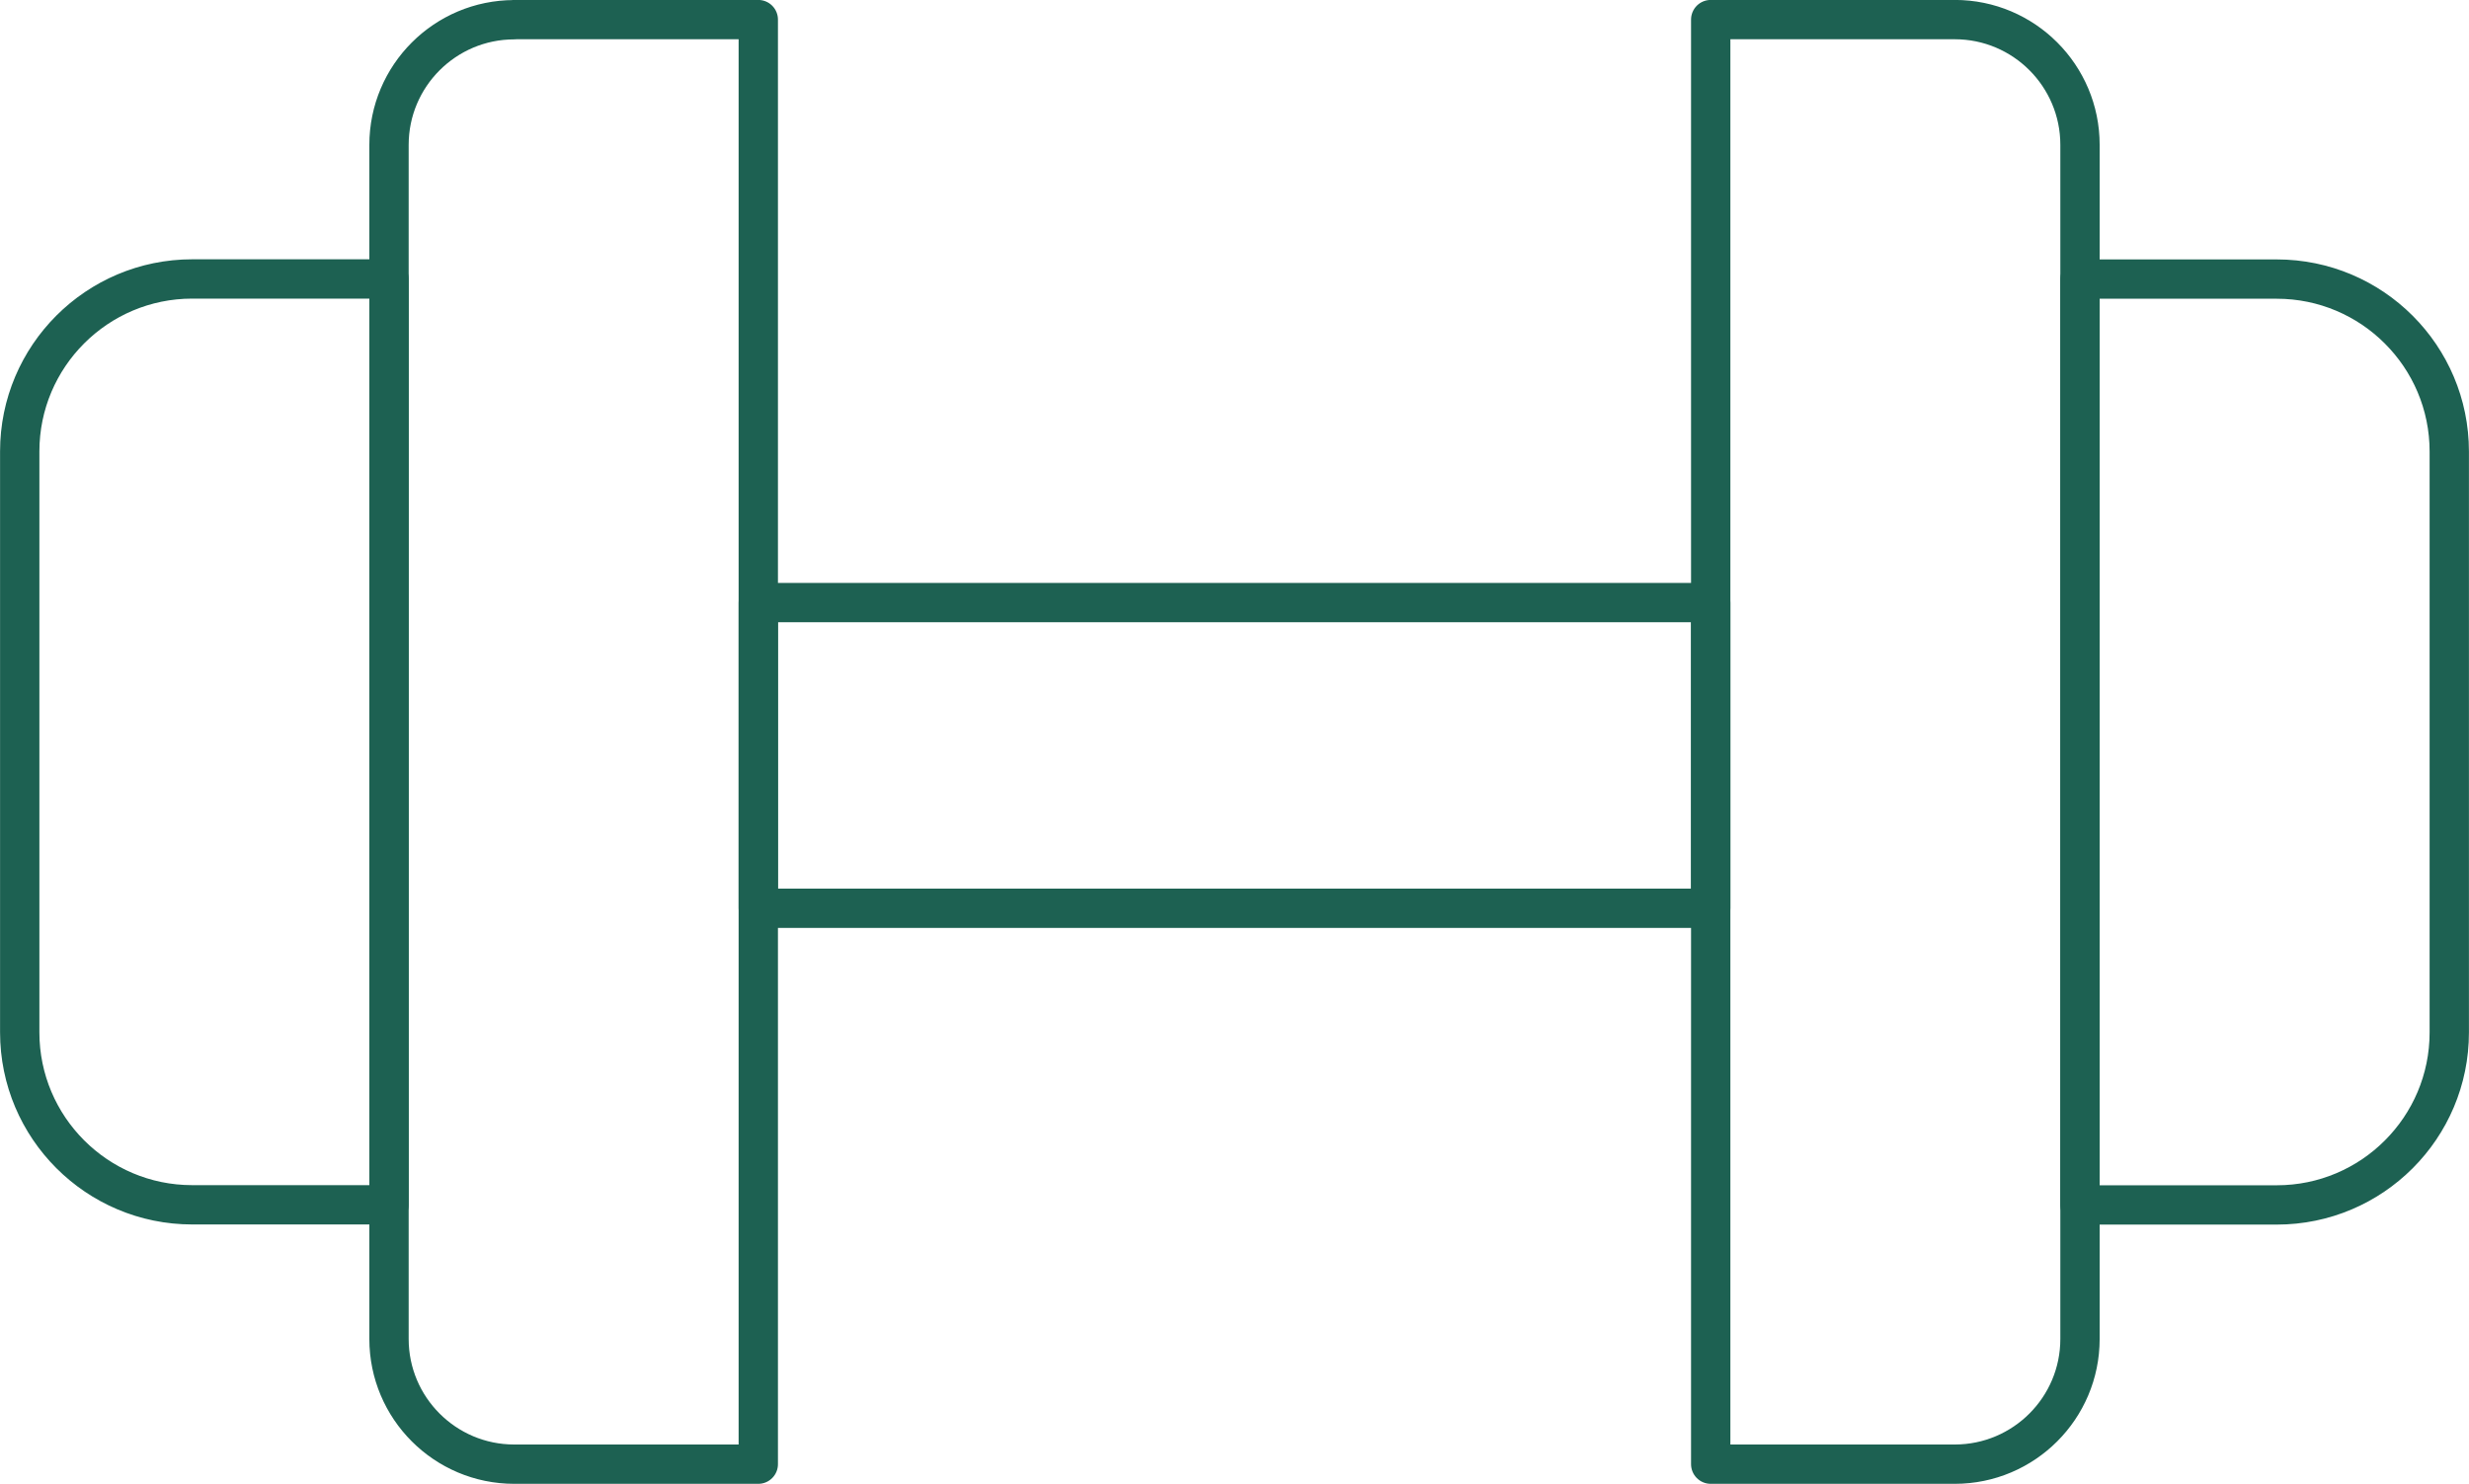
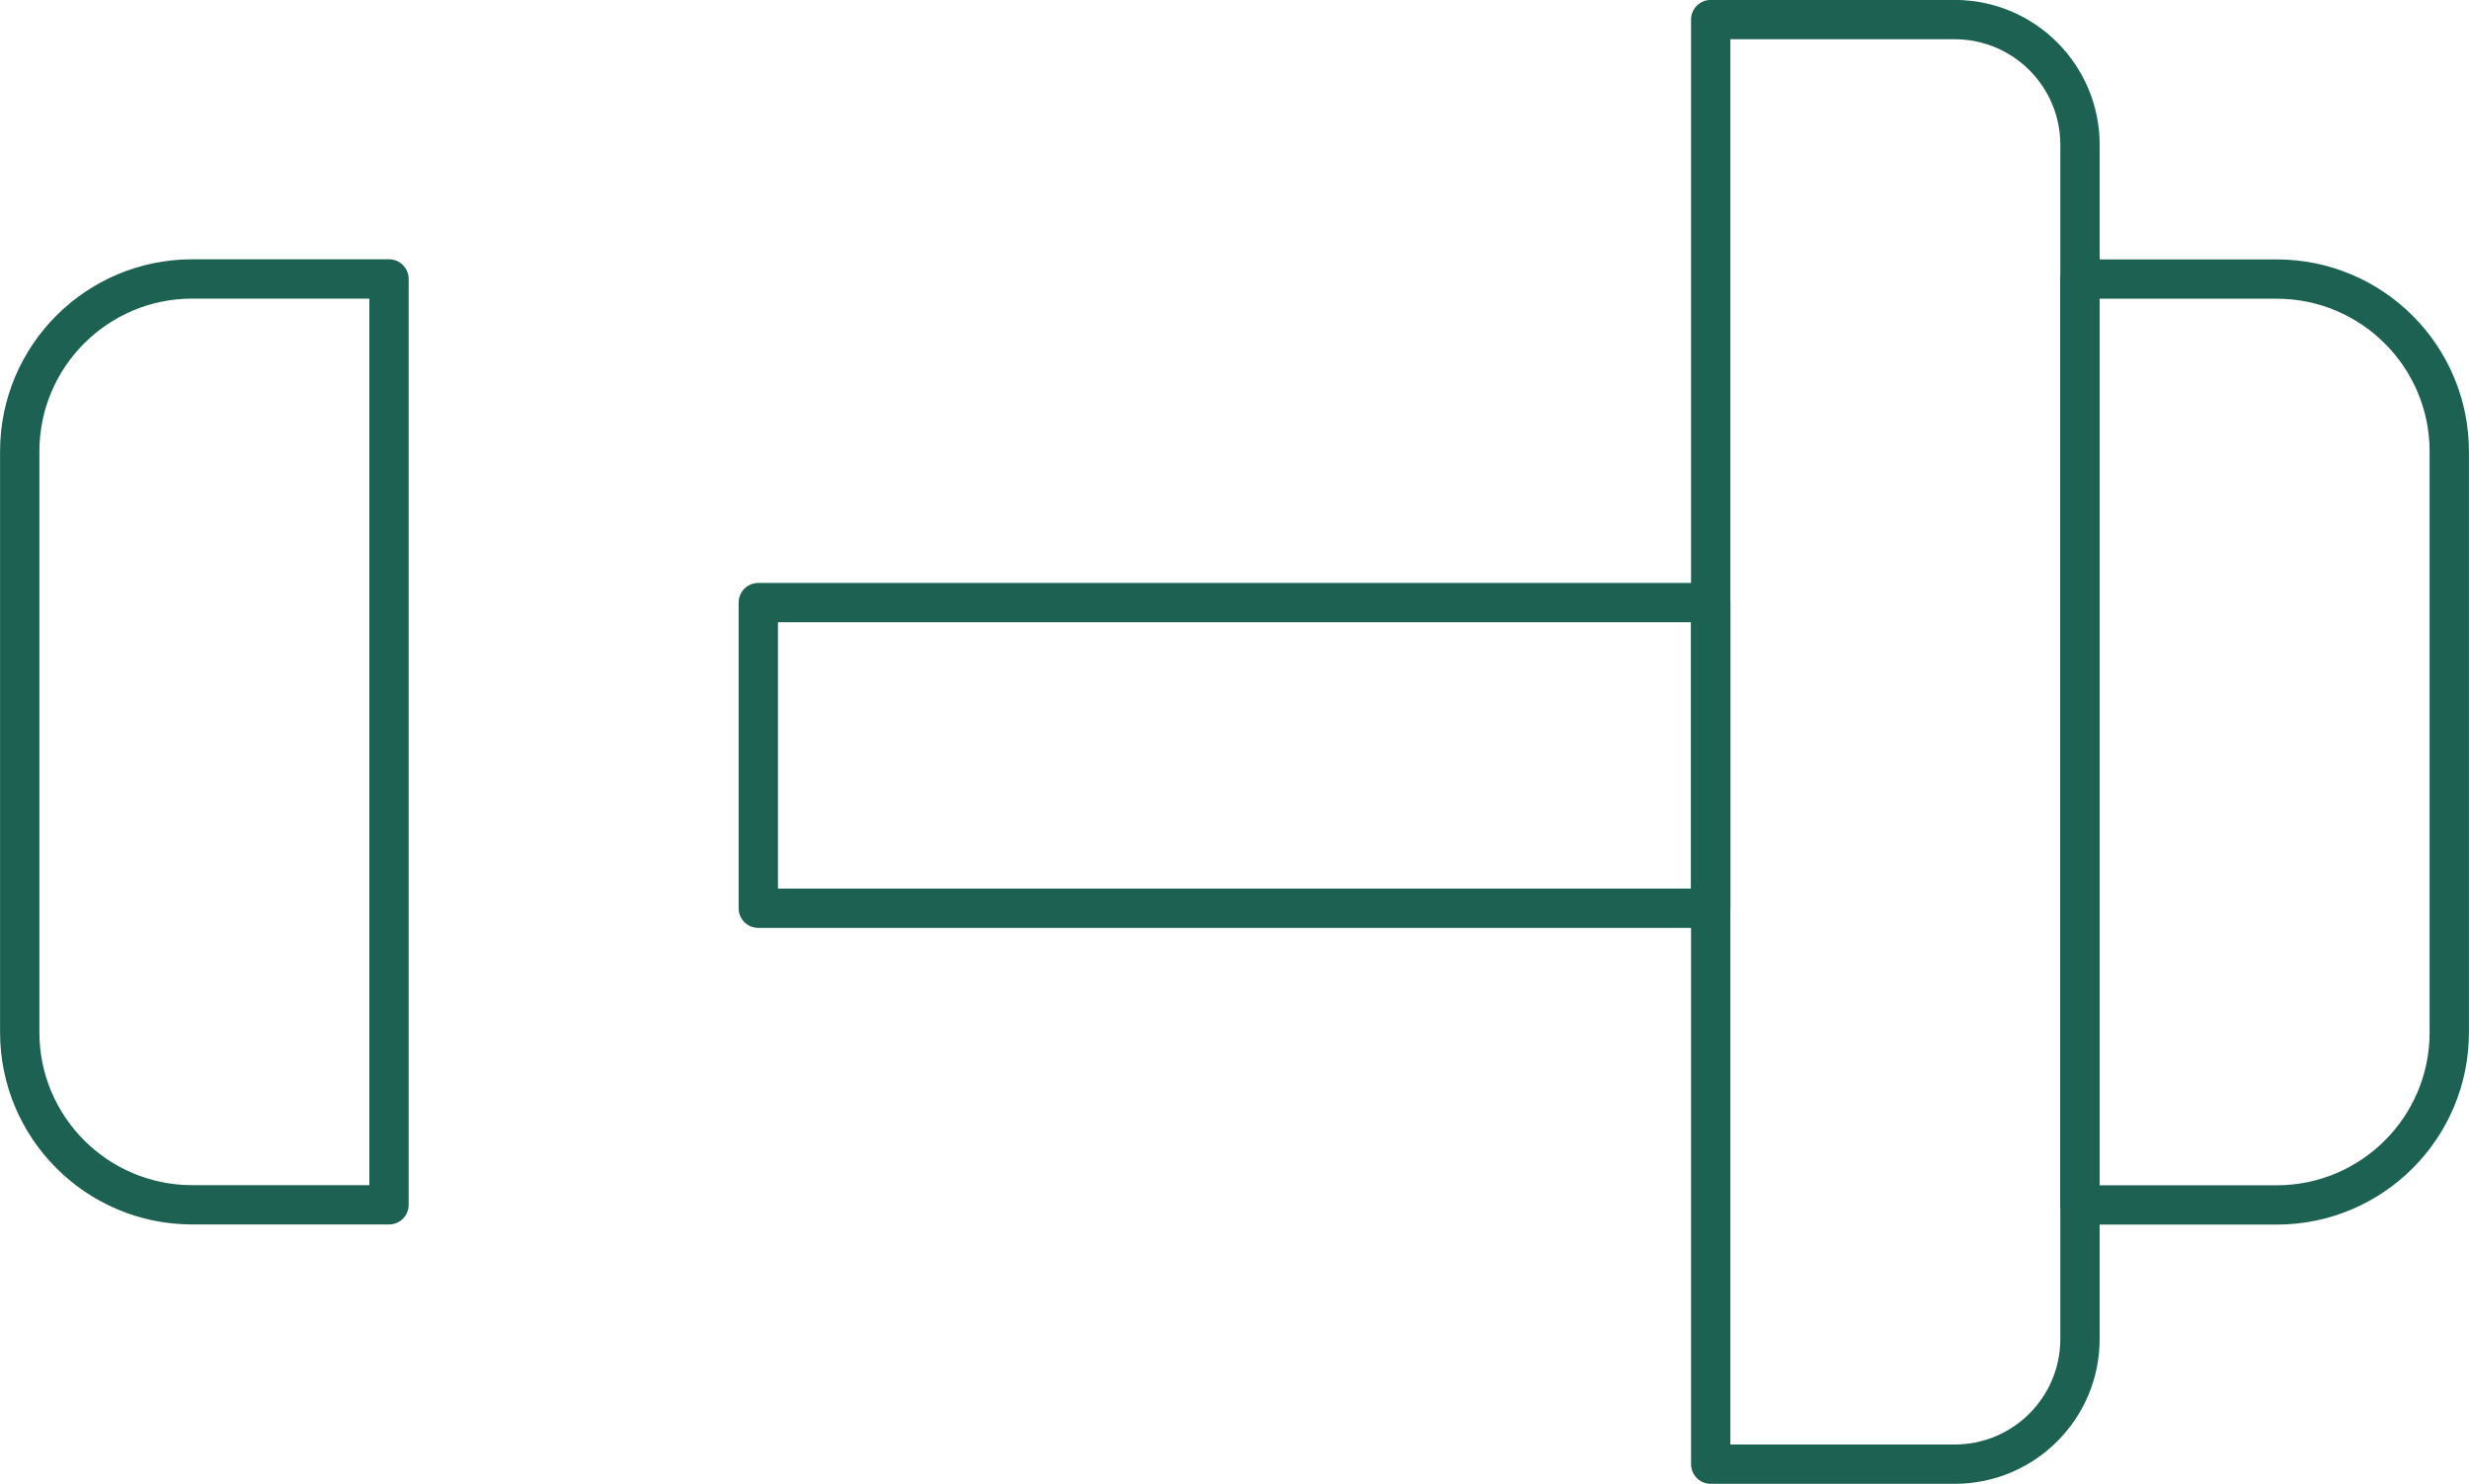
<svg xmlns="http://www.w3.org/2000/svg" id="Capa_2" viewBox="0 0 197.77 118.89">
  <defs>
    <style>.cls-1{fill:none;stroke:#1D6152;stroke-linecap:round;stroke-linejoin:round;stroke-width:3.15px;}</style>
  </defs>
  <g id="Capa_1-2">
    <path class="cls-1" d="m15.4,22.35h15.76v74.18h-15.76c-7.63,0-13.82-6.19-13.82-13.82v-46.54c0-7.63,6.19-13.82,13.82-13.82Z" />
-     <path class="cls-1" d="m41.19,1.57h19.55v115.74h-19.55c-5.54,0-10.03-4.5-10.03-10.03V11.61c0-5.54,4.5-10.03,10.03-10.03Z" />
-     <path class="cls-1" d="m180.44,22.35h15.76v74.18h-15.76c-7.63,0-13.82-6.19-13.82-13.82v-46.54c0-7.63,6.19-13.82,13.82-13.82Z" transform="translate(362.81 118.89) rotate(-180)" />
+     <path class="cls-1" d="m180.44,22.35h15.76v74.18h-15.76c-7.63,0-13.82-6.19-13.82-13.82v-46.54c0-7.63,6.19-13.82,13.82-13.82" transform="translate(362.81 118.89) rotate(-180)" />
    <path class="cls-1" d="m147.06,1.58h19.55v115.74h-19.55c-5.54,0-10.03-4.5-10.03-10.03V11.61c0-5.54,4.5-10.03,10.03-10.03Z" transform="translate(303.64 118.89) rotate(-180)" />
    <rect class="cls-1" x="60.74" y="48.28" width="76.29" height="24.49" />
  </g>
</svg>